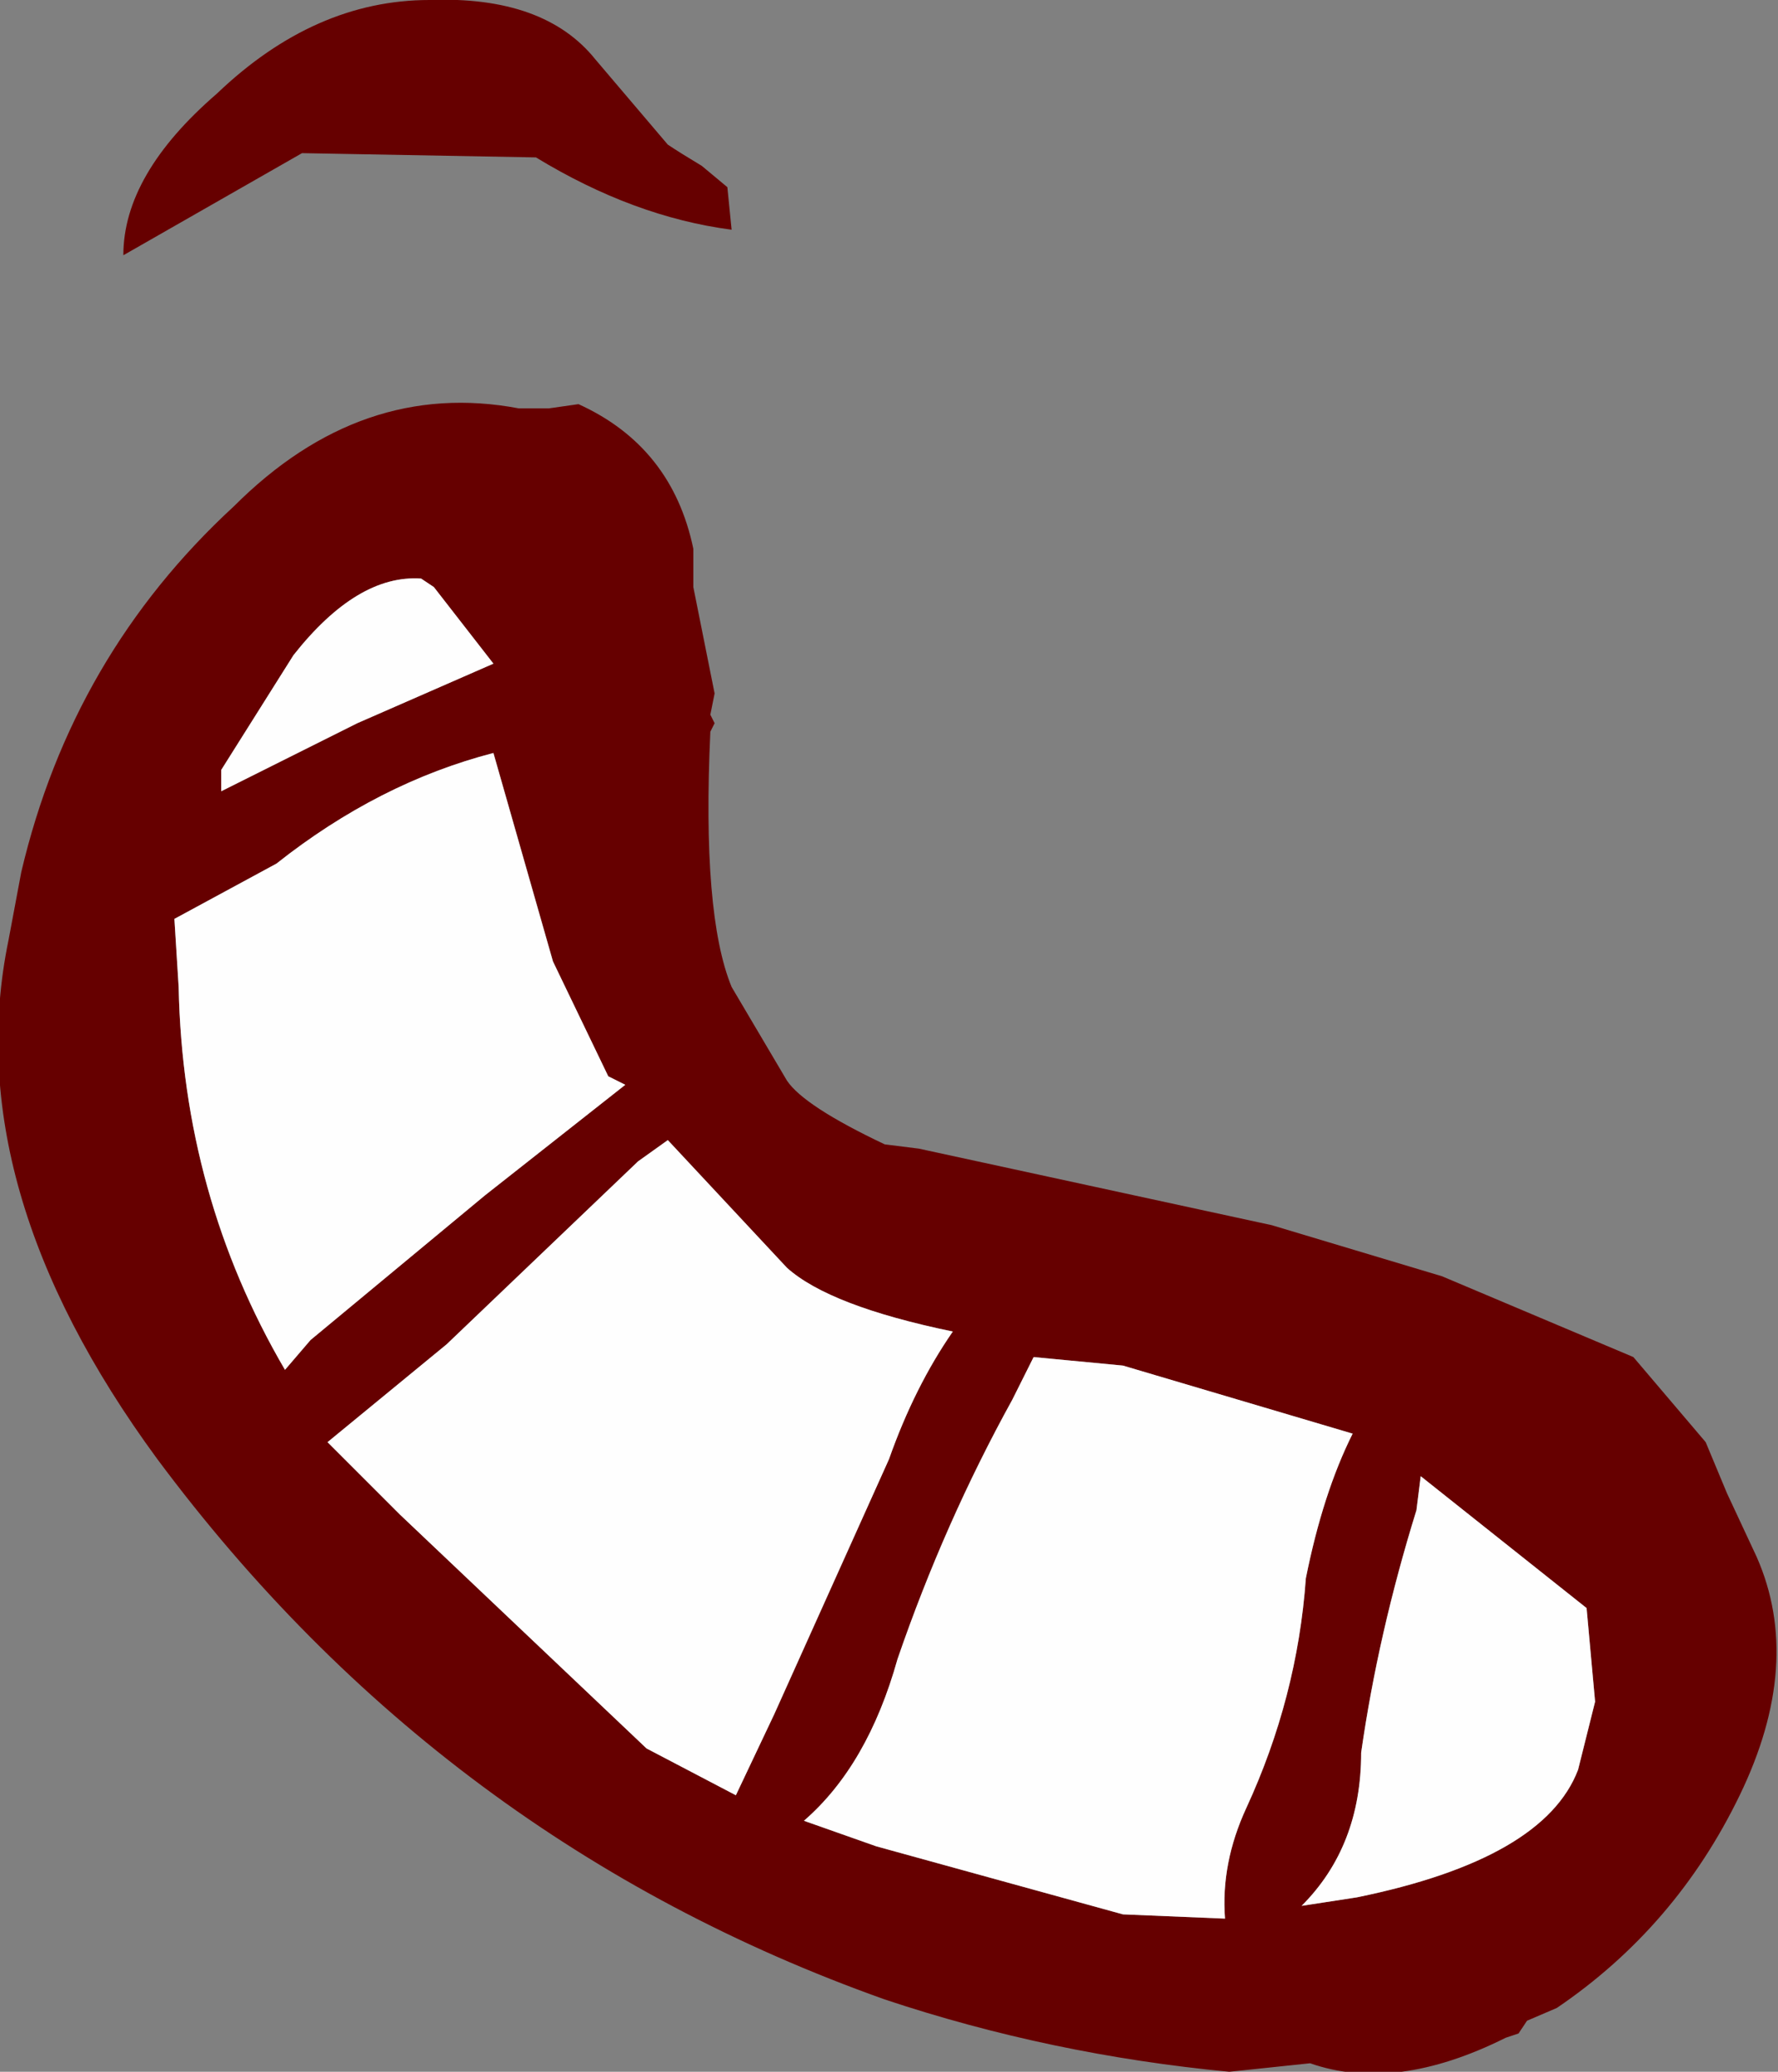
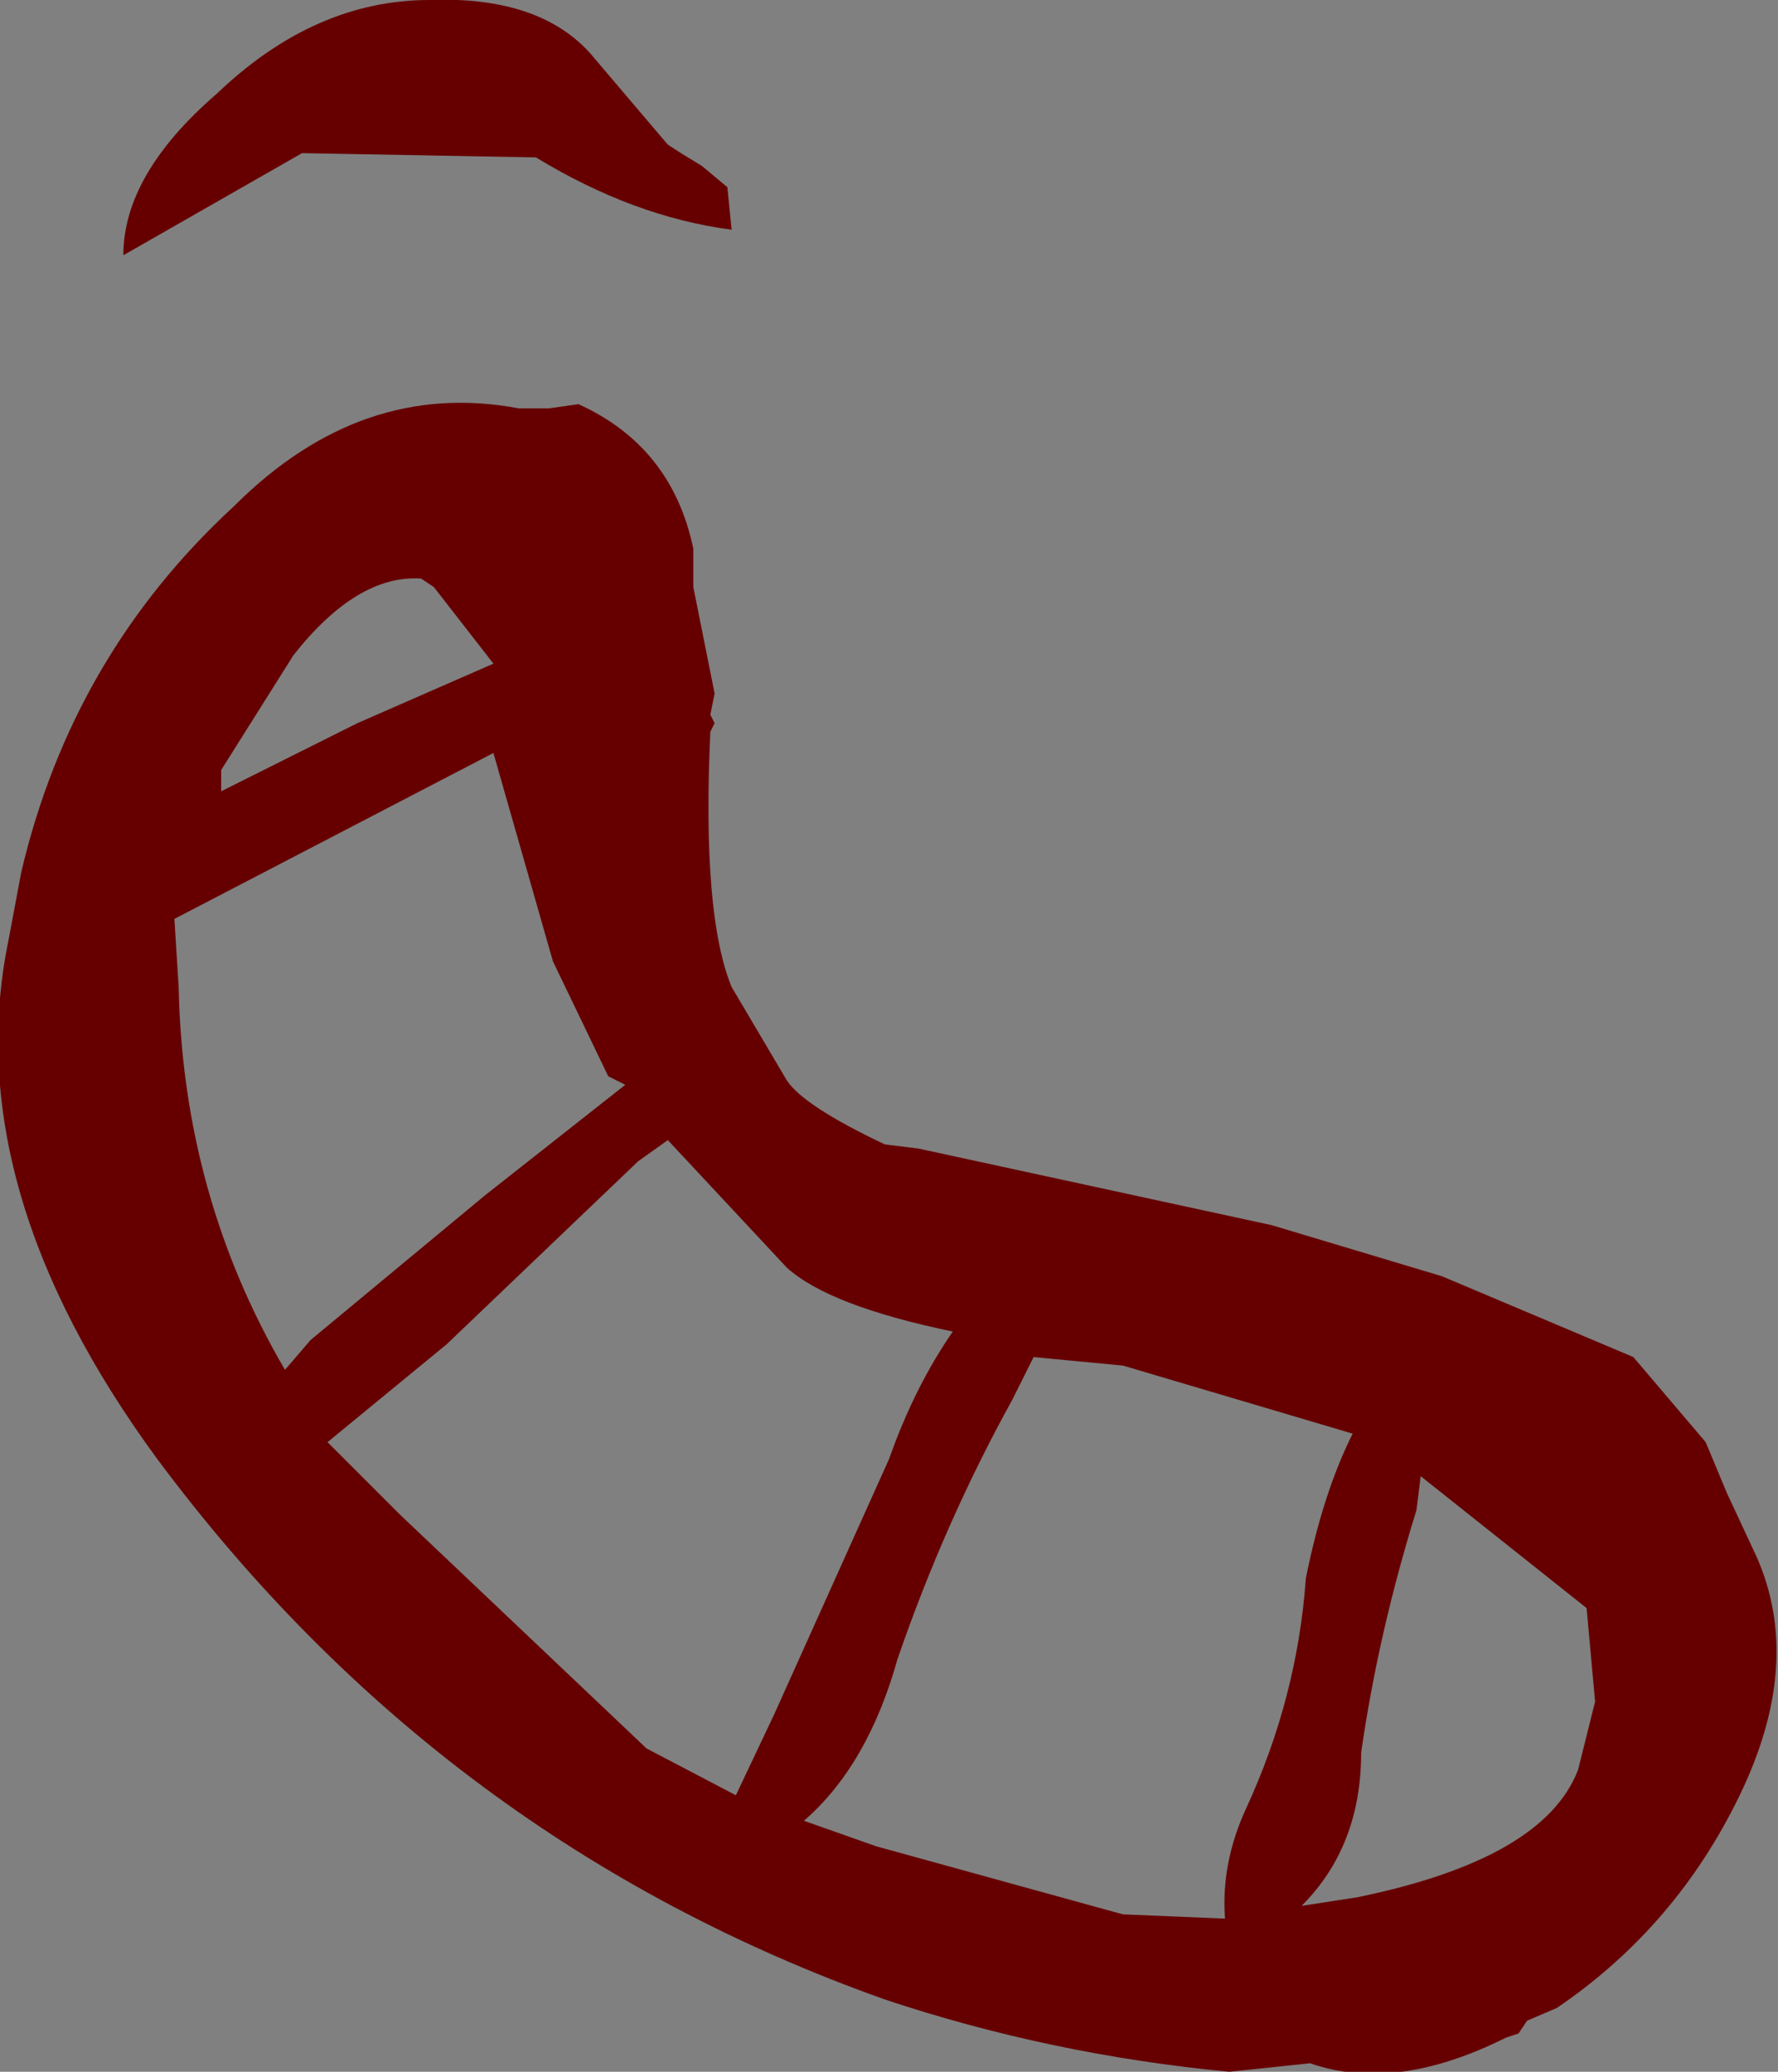
<svg xmlns="http://www.w3.org/2000/svg" height="24.35px" width="20.9px">
  <rect width="100%" height="100%" fill="#808080" stroke="none" />
  <g transform="matrix(1.0, 0.0, 0.0, 1.0, 7.15, 14.5)">
-     <path d="M1.0 -7.6 L1.25 -6.35 1.2 -6.1 1.25 -6.0 1.2 -5.9 Q1.1 -3.75 1.45 -2.9 L2.1 -1.8 Q2.3 -1.5 3.25 -1.05 L3.65 -1.0 7.8 -0.1 9.8 0.5 12.05 1.45 12.9 2.45 13.15 3.05 13.5 3.8 Q14.05 5.05 13.3 6.6 12.55 8.15 11.15 9.1 L10.8 9.25 10.7 9.4 10.55 9.45 Q9.25 10.1 8.25 9.75 L7.3 9.85 Q5.2 9.65 3.25 9.0 -1.95 7.15 -5.3 2.65 -7.65 -0.55 -7.05 -3.45 L-6.9 -4.25 Q-6.3 -6.8 -4.4 -8.55 -2.9 -10.05 -1.05 -9.7 L-0.7 -9.7 -0.35 -9.75 Q0.75 -9.25 1.0 -8.05 L1.0 -7.6 M0.7 -12.8 Q0.85 -12.7 1.1 -12.55 L1.4 -12.3 1.45 -11.8 Q0.3 -11.95 -0.85 -12.65 L-3.6 -12.7 -5.7 -11.5 Q-5.7 -12.45 -4.6 -13.4 -3.45 -14.5 -2.1 -14.5 -0.75 -14.55 -0.15 -13.8 L0.7 -12.8 M8.2 4.05 Q8.4 3.05 8.75 2.35 L6.05 1.55 5.0 1.45 4.75 1.95 Q3.95 3.4 3.4 5.0 3.05 6.25 2.3 6.9 L3.15 7.2 6.05 8.0 7.25 8.05 Q7.2 7.4 7.5 6.75 8.1 5.45 8.2 4.05 M11.45 6.1 L11.6 5.5 11.5 4.4 9.55 2.85 9.5 3.25 Q9.05 4.7 8.85 6.1 8.85 7.2 8.15 7.9 L8.8 7.8 Q11.0 7.35 11.4 6.3 L11.45 6.1 M-2.2 -7.7 Q-2.95 -7.75 -3.7 -6.8 L-4.55 -5.45 -4.55 -5.2 -2.95 -6.0 -1.35 -6.7 -2.05 -7.6 -2.2 -7.7 M0.7 -1.1 L0.35 -0.85 -1.9 1.3 -3.3 2.45 -2.45 3.3 0.45 6.05 1.5 6.6 1.95 5.65 3.3 2.65 Q3.6 1.8 4.05 1.15 2.6 0.85 2.1 0.4 L0.7 -1.1 M0.2 -1.75 L0.0 -1.85 -0.65 -3.2 -1.35 -5.65 Q-2.7 -5.3 -3.9 -4.35 L-5.1 -3.7 -5.05 -2.9 Q-5.0 -0.45 -3.8 1.6 L-3.5 1.25 -1.45 -0.45 0.2 -1.75" fill="#660000" fill-rule="evenodd" stroke="none" />
-     <path d="M0.2 -1.75 L-1.45 -0.45 -3.5 1.25 -3.8 1.6 Q-5.0 -0.45 -5.05 -2.9 L-5.1 -3.7 -3.9 -4.35 Q-2.7 -5.3 -1.35 -5.65 L-0.65 -3.2 0.0 -1.85 0.2 -1.75 M0.7 -1.1 L2.1 0.4 Q2.6 0.85 4.05 1.15 3.6 1.8 3.3 2.65 L1.95 5.65 1.5 6.6 0.45 6.05 -2.45 3.3 -3.3 2.45 -1.9 1.3 0.35 -0.85 0.7 -1.1 M-2.2 -7.7 L-2.05 -7.6 -1.35 -6.7 -2.95 -6.0 -4.55 -5.2 -4.55 -5.45 -3.7 -6.8 Q-2.95 -7.75 -2.2 -7.7 M11.45 6.1 L11.4 6.3 Q11.0 7.35 8.8 7.8 L8.15 7.9 Q8.85 7.2 8.85 6.1 9.05 4.7 9.5 3.25 L9.55 2.85 11.5 4.4 11.6 5.5 11.45 6.1 M8.2 4.05 Q8.1 5.45 7.5 6.75 7.2 7.4 7.25 8.05 L6.05 8.0 3.15 7.2 2.3 6.9 Q3.05 6.25 3.4 5.0 3.95 3.4 4.75 1.95 L5.0 1.45 6.05 1.55 8.75 2.35 Q8.4 3.05 8.2 4.05" fill="#fefefe" fill-rule="evenodd" stroke="none" />
+     <path d="M1.0 -7.6 L1.25 -6.35 1.2 -6.1 1.25 -6.0 1.2 -5.9 Q1.1 -3.75 1.45 -2.9 L2.1 -1.8 Q2.3 -1.5 3.25 -1.05 L3.65 -1.0 7.8 -0.1 9.8 0.5 12.05 1.45 12.9 2.45 13.15 3.05 13.5 3.8 Q14.05 5.05 13.3 6.6 12.55 8.15 11.15 9.1 L10.8 9.25 10.7 9.4 10.55 9.45 Q9.25 10.1 8.25 9.75 L7.3 9.85 Q5.2 9.65 3.25 9.0 -1.95 7.15 -5.3 2.65 -7.65 -0.55 -7.05 -3.45 L-6.9 -4.25 Q-6.3 -6.8 -4.4 -8.55 -2.9 -10.05 -1.05 -9.7 L-0.7 -9.7 -0.35 -9.75 Q0.75 -9.25 1.0 -8.05 L1.0 -7.6 M0.7 -12.8 Q0.85 -12.7 1.1 -12.55 L1.4 -12.3 1.45 -11.8 Q0.3 -11.95 -0.85 -12.65 L-3.6 -12.7 -5.7 -11.5 Q-5.7 -12.45 -4.6 -13.4 -3.45 -14.5 -2.1 -14.5 -0.75 -14.55 -0.15 -13.8 L0.7 -12.8 M8.2 4.05 Q8.4 3.05 8.75 2.35 L6.05 1.55 5.0 1.45 4.75 1.95 Q3.95 3.4 3.4 5.0 3.05 6.25 2.3 6.9 L3.15 7.2 6.05 8.0 7.25 8.05 Q7.2 7.4 7.5 6.75 8.1 5.45 8.2 4.05 M11.45 6.1 L11.6 5.5 11.5 4.4 9.55 2.85 9.5 3.25 Q9.05 4.7 8.85 6.1 8.85 7.2 8.15 7.9 L8.8 7.8 Q11.0 7.35 11.4 6.3 L11.45 6.1 M-2.2 -7.7 Q-2.95 -7.75 -3.7 -6.8 L-4.55 -5.45 -4.55 -5.2 -2.95 -6.0 -1.35 -6.7 -2.05 -7.6 -2.2 -7.7 M0.7 -1.1 L0.35 -0.85 -1.9 1.3 -3.3 2.45 -2.45 3.3 0.45 6.05 1.5 6.6 1.95 5.65 3.3 2.65 Q3.6 1.8 4.05 1.15 2.6 0.85 2.1 0.4 L0.7 -1.1 M0.2 -1.75 L0.0 -1.85 -0.65 -3.2 -1.35 -5.65 L-5.1 -3.7 -5.05 -2.9 Q-5.0 -0.45 -3.8 1.6 L-3.5 1.25 -1.45 -0.45 0.2 -1.75" fill="#660000" fill-rule="evenodd" stroke="none" />
  </g>
</svg>